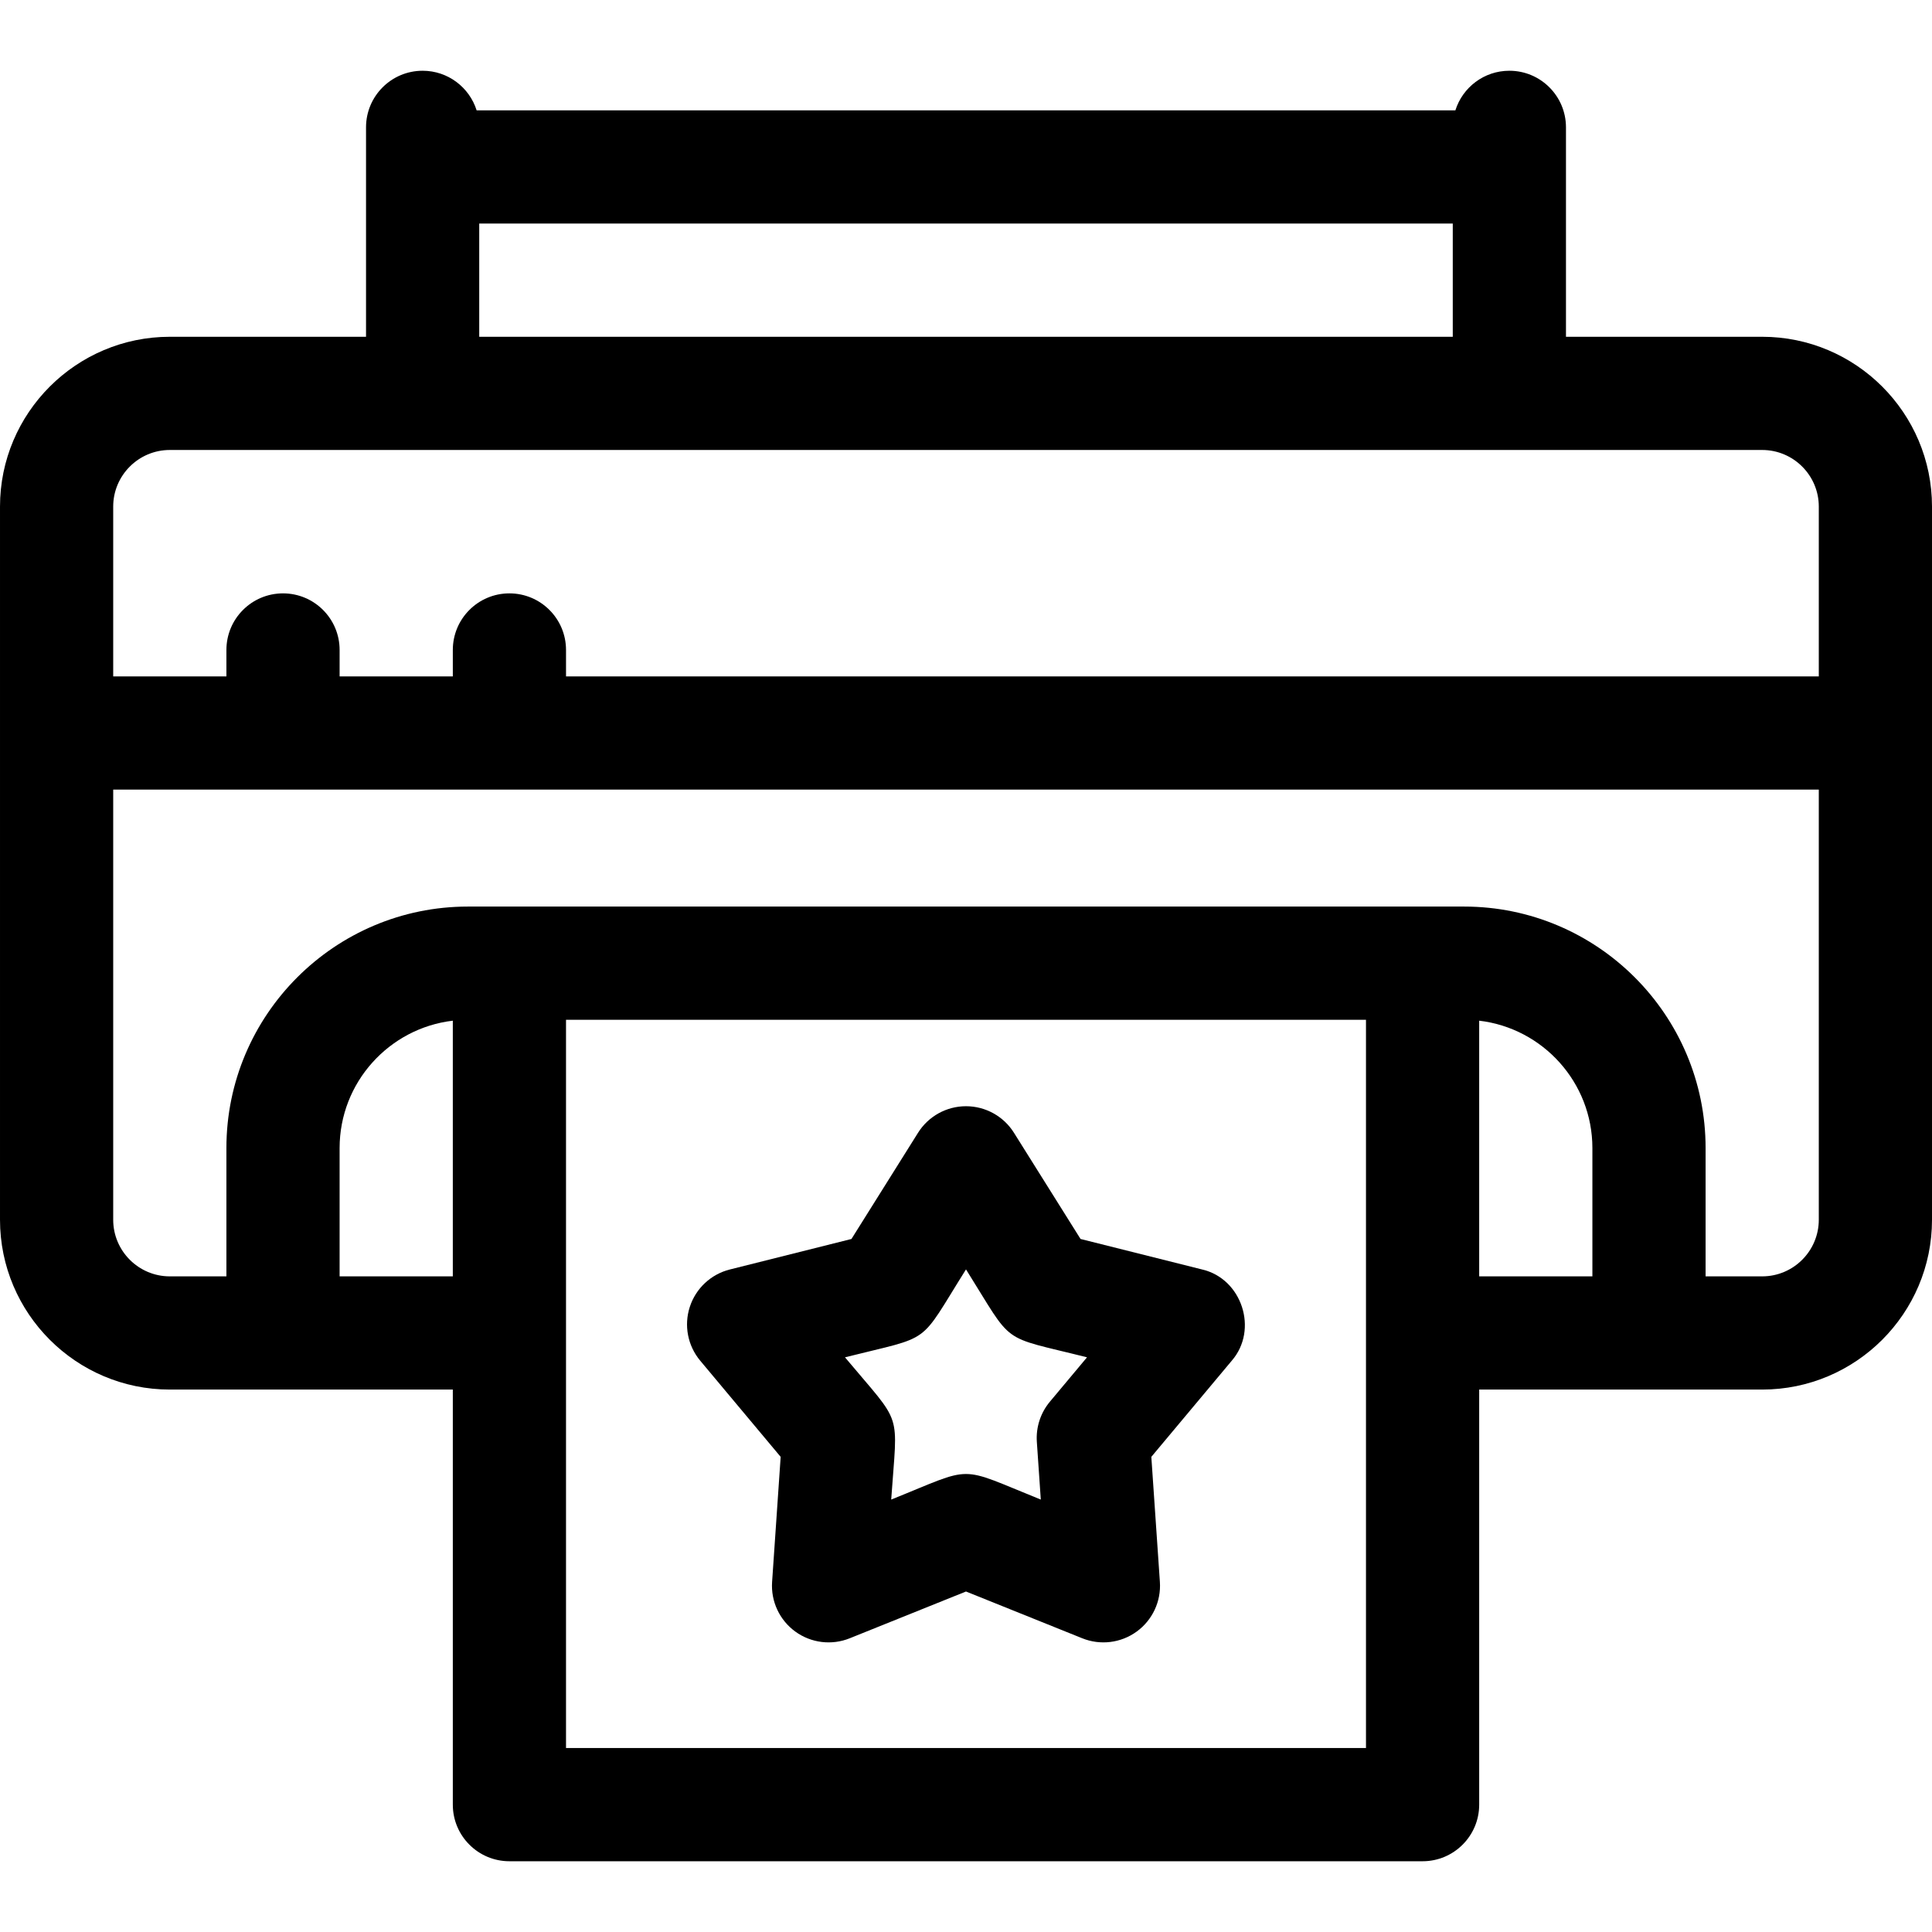
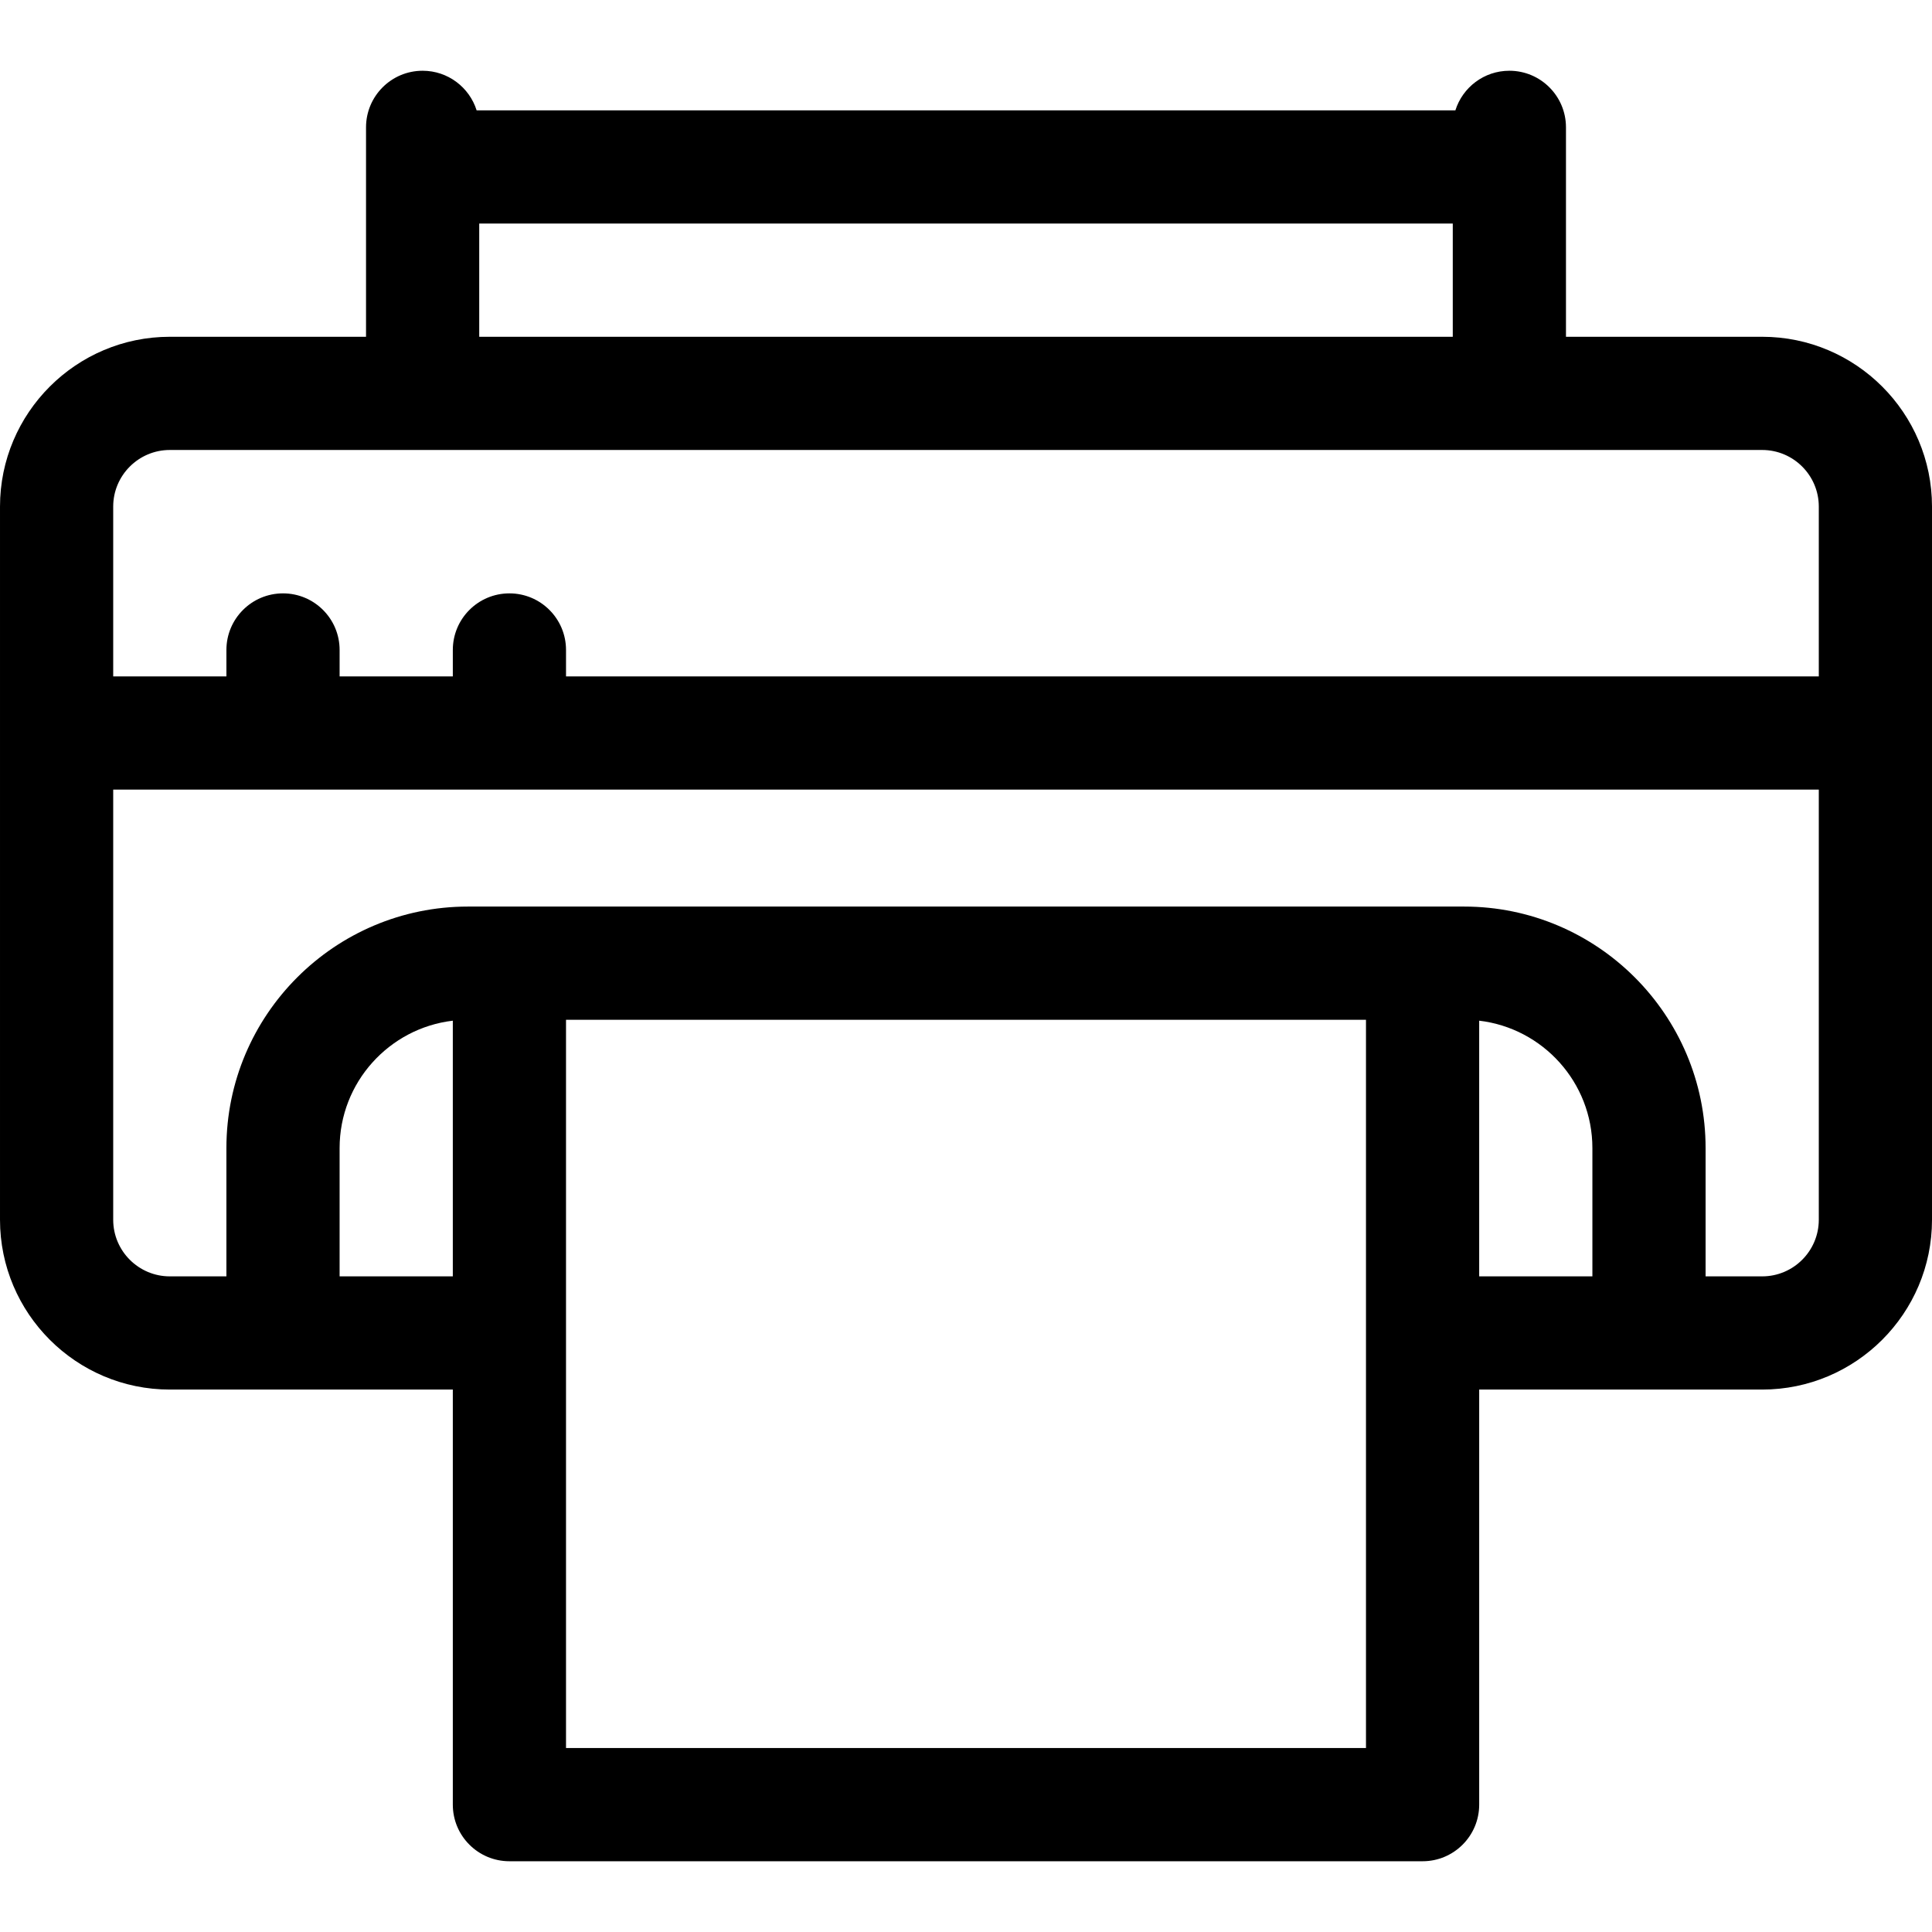
<svg xmlns="http://www.w3.org/2000/svg" id="Layer_1" height="512" viewBox="0 0 512 512" width="512">
  <g>
    <path d="m467 89.25h-52.001v-55.5c0-8.284-6.716-15-15-15-6.714 0-12.395 4.412-14.309 10.494h-259.38c-1.914-6.082-7.595-10.494-14.309-10.494-8.284 0-15 6.716-15 15v55.5h-52.001c-24.813 0-45 20.187-45 45v189c0 24.813 20.187 45 45 45h75v110c0 8.284 6.716 15 15 15h242c8.284 0 15-6.716 15-15v-110h75c24.813 0 45-20.187 45-45v-189c0-24.813-20.187-45-45-45zm-339.999-30.006h257.998v30.006h-257.998zm-82.001 60.006h422c8.271 0 15 6.729 15 15v45.001h-331.998v-7.001c0-8.284-6.716-15-15-15s-15 6.716-15 15v7.001h-30.001v-7.001c0-8.284-6.716-15-15-15s-15 6.716-15 15v7.001h-30.001v-45.001c0-8.271 6.729-15 15-15zm45 219v-34c0-17.394 13.131-31.77 30-33.757v67.757zm60 125v-193h212v193zm242-192.757c16.869 1.987 30 16.363 30 33.757v34h-30zm75 67.757h-15v-34c0-35.29-28.71-64-64-64h-264c-35.29 0-64 28.71-64 64v34h-15c-8.271 0-15-6.729-15-15v-113.999h452v113.999c0 8.271-6.729 15-15 15z" />
-     <path d="m318.579 336.426-32.224-8.084-17.646-28.148c-2.743-4.376-7.545-7.033-12.709-7.033s-9.966 2.657-12.709 7.033l-17.646 28.148-32.224 8.084c-5.009 1.257-9.02 5.002-10.615 9.914-1.596 4.912-.553 10.299 2.761 14.26l21.317 25.481-2.269 33.144c-.353 5.152 1.97 10.124 6.148 13.16 4.179 3.036 9.626 3.708 14.415 1.781l30.821-12.4 30.821 12.4c4.766 1.921 10.228 1.264 14.415-1.781 4.179-3.036 6.501-8.007 6.148-13.16l-2.269-33.144s21.317-25.481 21.317-25.481c7.111-8.203 2.721-21.717-7.852-24.174zm-40.345 35.034c-2.484 2.97-3.725 6.786-3.46 10.649l1.047 15.294c-22.476-9.05-17.206-9.023-39.643 0 1.661-24.172 3.265-19.152-12.25-37.701 23.542-5.91 19.191-2.783 32.071-23.301 12.896 20.563 8.577 17.392 32.071 23.301z" />
  </g>
</svg>